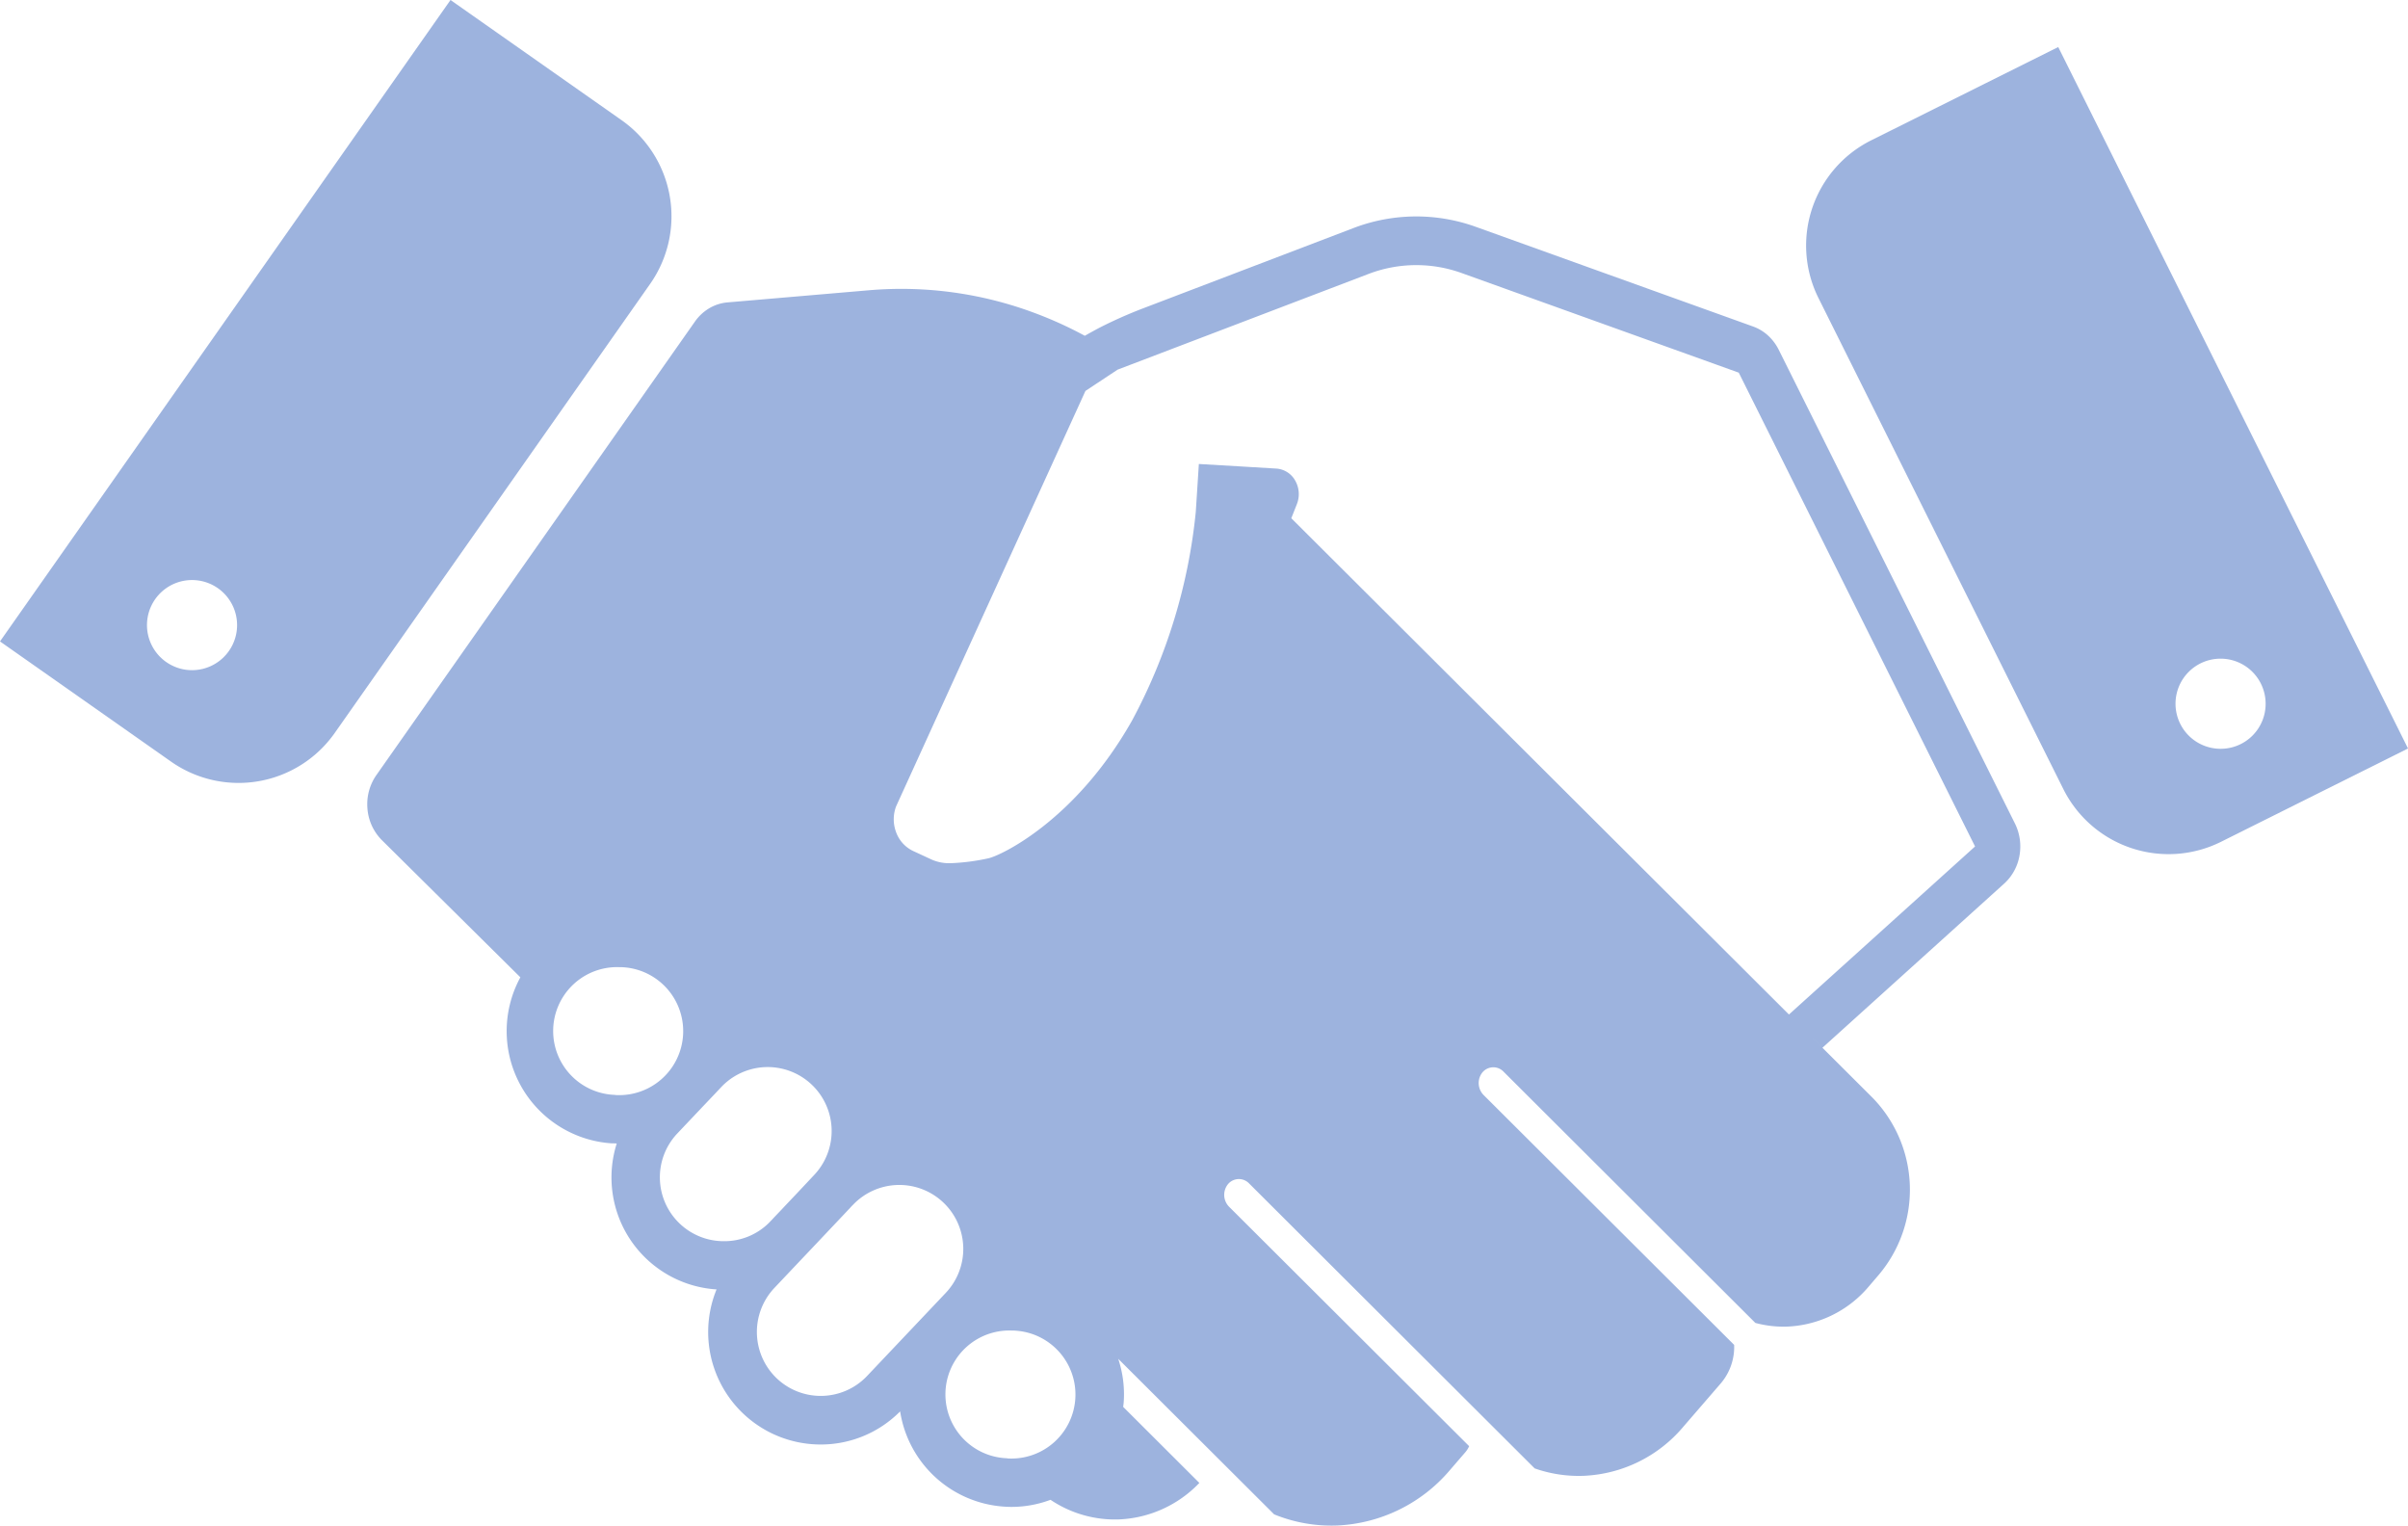
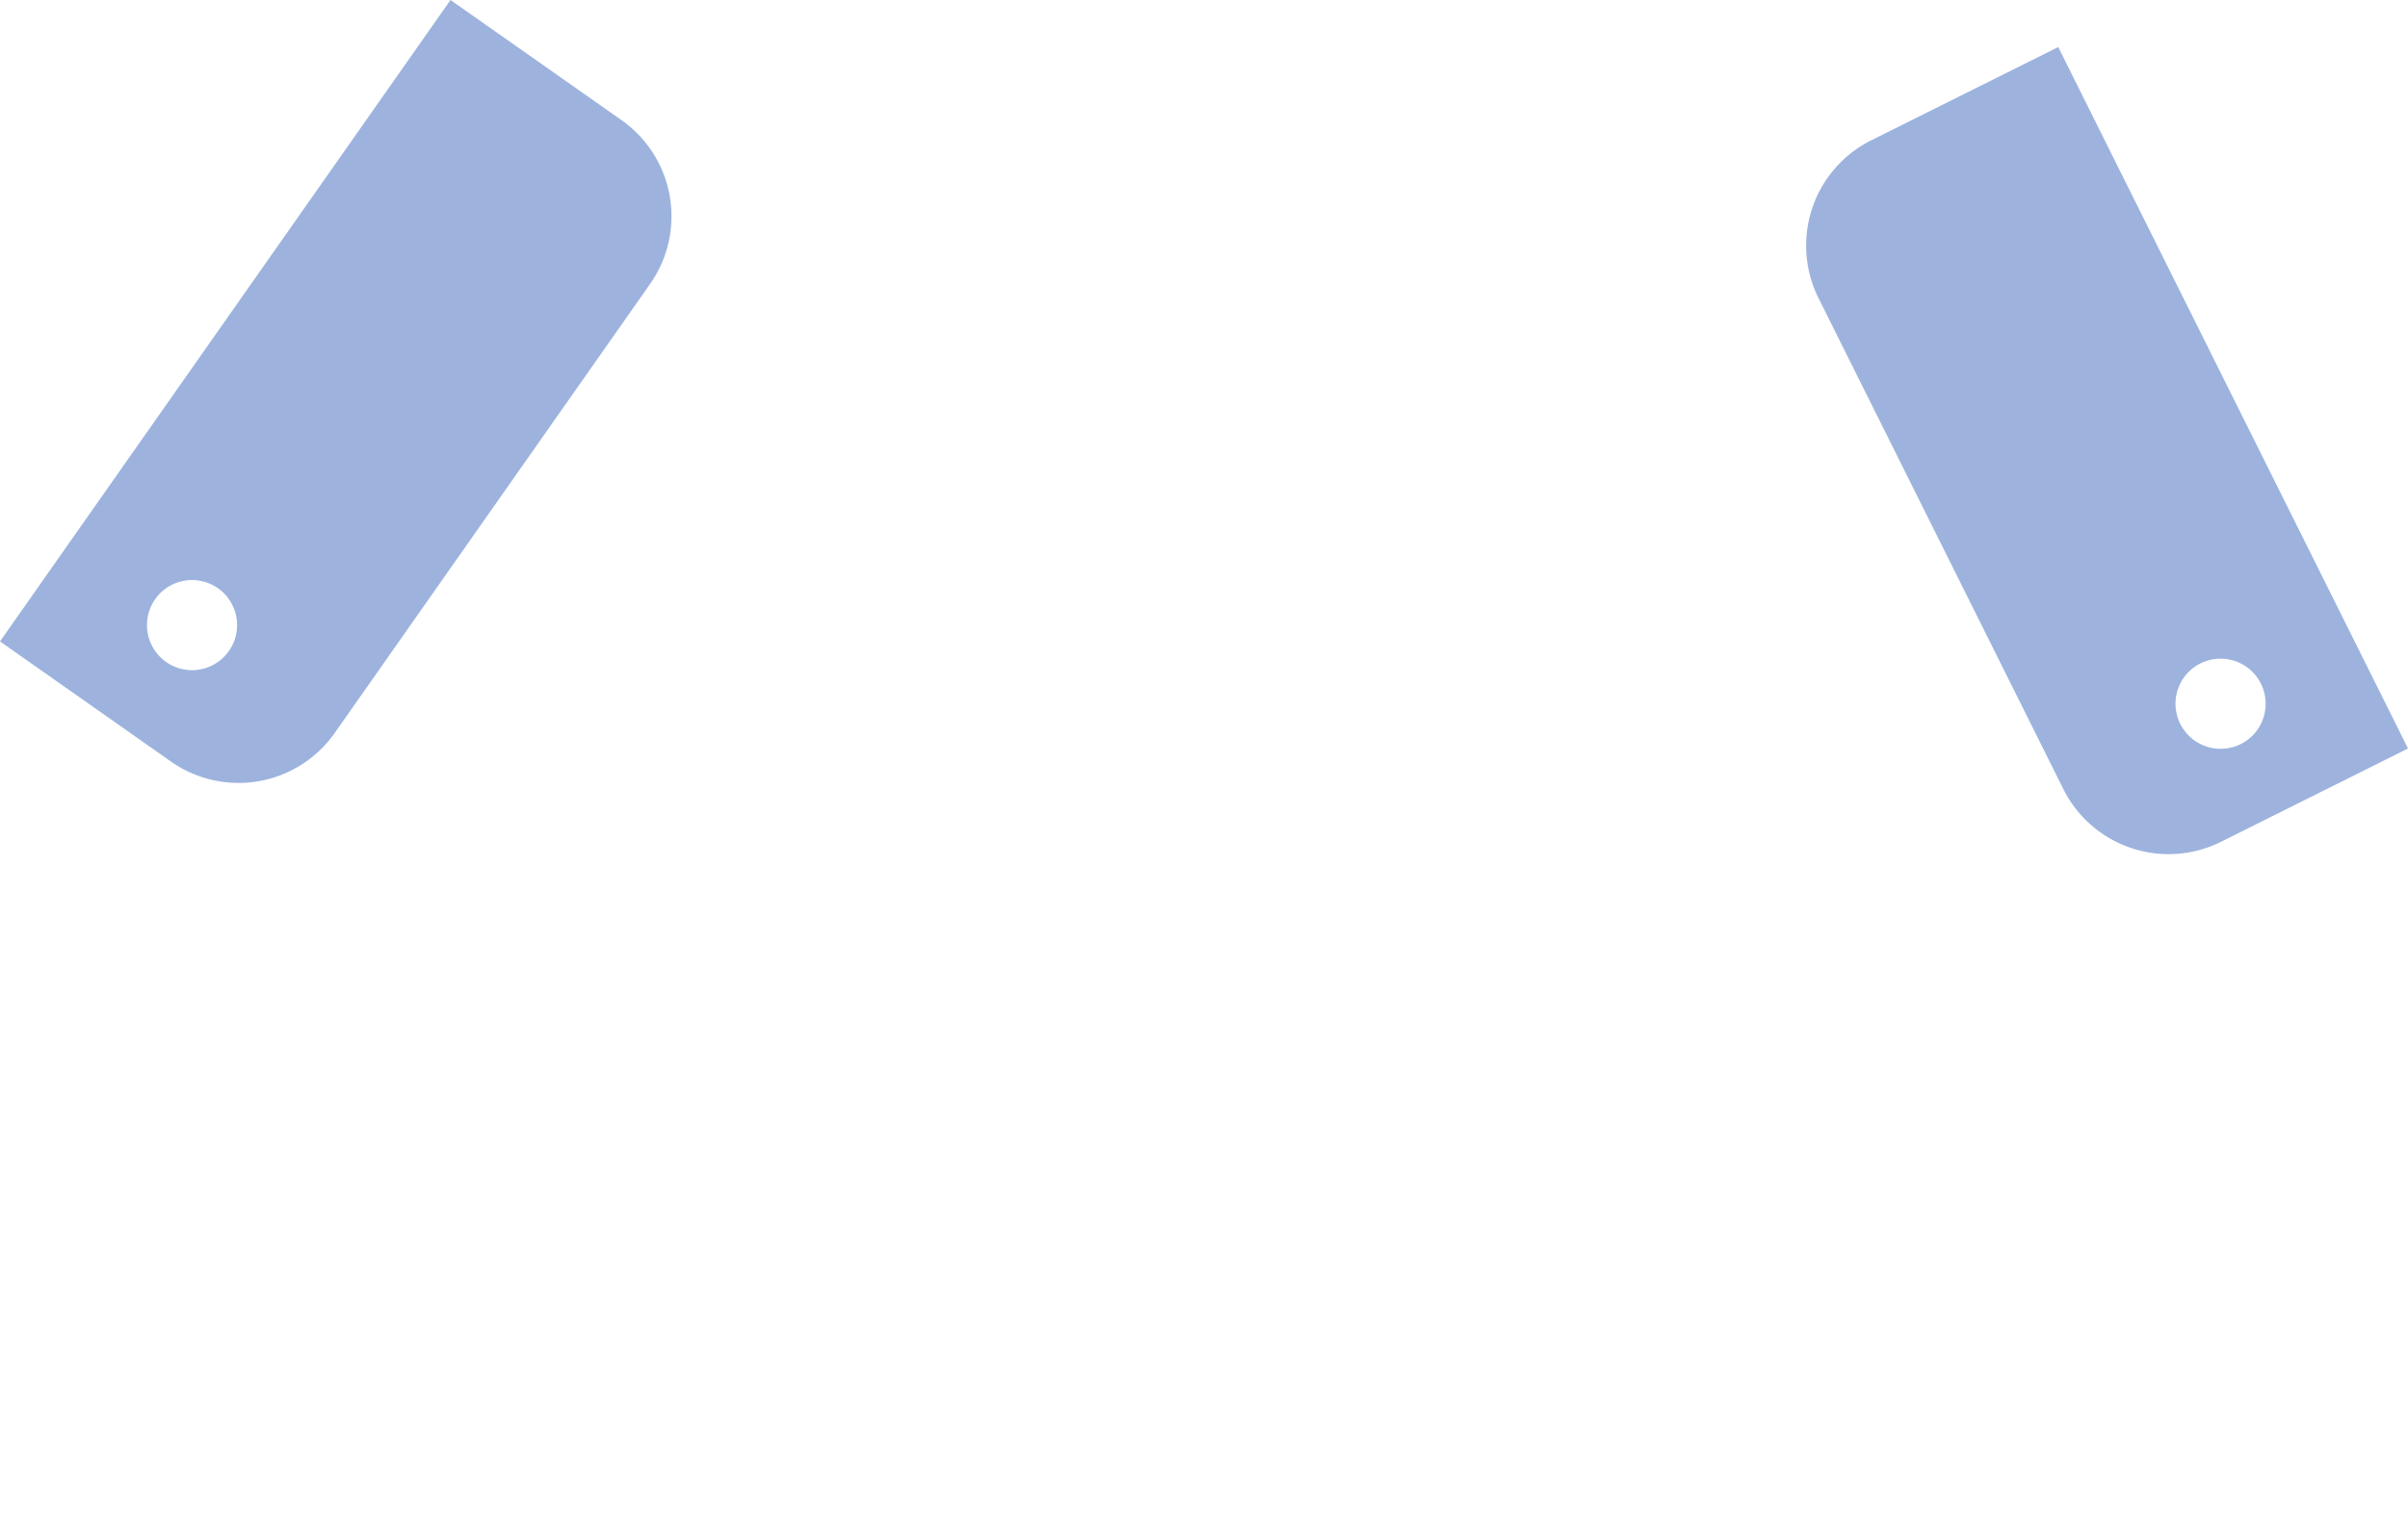
<svg xmlns="http://www.w3.org/2000/svg" width="101.817" height="64.5" viewBox="0 0 101.817 64.5">
  <g id="_473798_agreement_business_contract_deal_greeting_icon" data-name="473798_agreement_business_contract_deal_greeting_icon" transform="translate(0 -36.65)">
-     <path id="Path_122" data-name="Path 122" d="M100.171,80.286l-9.99-20.031a2.084,2.084,0,0,0-.453-.6,1.892,1.892,0,0,0-.628-.378l-11.714-4.21a7.433,7.433,0,0,0-5.191.051l-8.888,3.391a18.967,18.967,0,0,0-1.859.827c-.2.106-.406.22-.606.333a16.513,16.513,0,0,0-2.1-.956,16.086,16.086,0,0,0-7.03-.968l-5.98.513a1.825,1.825,0,0,0-.768.247,1.968,1.968,0,0,0-.607.565L30.891,78.237a2.152,2.152,0,0,0-.38,1.424,2.112,2.112,0,0,0,.609,1.329l5.857,5.8a4.754,4.754,0,0,0,3.869,7.019c.068,0,.136,0,.205.007a4.744,4.744,0,0,0,4.221,6.168,4.755,4.755,0,0,0,4.4,6.556,4.715,4.715,0,0,0,3.362-1.4,4.769,4.769,0,0,0,4.393,4.026c.1.007.211.012.316.012a4.714,4.714,0,0,0,1.65-.3,4.88,4.88,0,0,0,2.918.828,4.985,4.985,0,0,0,3.375-1.542l-3.221-3.214c.008-.074.021-.146.024-.222a4.749,4.749,0,0,0-.233-1.81l6.592,6.575a6.4,6.4,0,0,0,2.68.47,6.633,6.633,0,0,0,4.757-2.346l.66-.765a1.061,1.061,0,0,0,.149-.241L66.948,96.494a.719.719,0,0,1-.05-.962.6.6,0,0,1,.9-.02L79.864,107.55a5.608,5.608,0,0,0,2.093.313,5.831,5.831,0,0,0,4.185-2.065l1.594-1.845a2.371,2.371,0,0,0,.563-1.624L77.707,91.768a.721.721,0,0,1-.05-.961.6.6,0,0,1,.9-.02L89.195,101.4a4.582,4.582,0,0,0,1.367.155,4.767,4.767,0,0,0,3.426-1.691l.428-.5a5.575,5.575,0,0,0-.261-7.479l-2.841-2.833.718.715,7.682-6.937a2.08,2.08,0,0,0,.65-1.187A2.193,2.193,0,0,0,100.171,80.286ZM40.978,91.76a2.7,2.7,0,0,1,.174-5.4c.06,0,.121,0,.181.005a2.7,2.7,0,1,1-.355,5.4Zm4.606,6.185a2.7,2.7,0,0,1-1.993-4.531c.051-.053,1.106-1.169,1.612-1.7l.266-.283A2.7,2.7,0,1,1,49.4,95.145l-.752.8-.51.538c-.028.032-.059.063-.086.093l-.338.354c-.051.055-.1.111-.156.165l-.024.027A2.676,2.676,0,0,1,45.584,97.945Zm6.036,5.715a2.7,2.7,0,0,1-3.8.086,2.71,2.71,0,0,1-.138-3.787c.023-.025.643-.681,1.345-1.422h0l.521-.55c.913-.966,1.212-1.28,1.313-1.39a.454.454,0,0,0,.035-.035h0l0,0c.088-.1.139-.148.141-.15a2.7,2.7,0,1,1,3.926,3.719Zm5.944,3.462a2.7,2.7,0,0,1,.173-5.4c.06,0,.121,0,.181.006a2.7,2.7,0,0,1-.354,5.4Zm33.052-18.76L69.574,67.382h0l.237-.6a1.15,1.15,0,0,0-.073-.992.989.989,0,0,0-.8-.507l-1.564-.094h0l-1.709-.1-.13,2.025a23.535,23.535,0,0,1-2.688,8.808c-2.407,4.27-5.6,5.742-6.084,5.837a8.932,8.932,0,0,1-1.586.206,1.853,1.853,0,0,1-.79-.144l-.8-.37a1.411,1.411,0,0,1-.725-.8,1.548,1.548,0,0,1,0-1.084L60.87,62l1.361-.9.548-.209h0l10.059-3.836a5.657,5.657,0,0,1,1.967-.373h.056a5.65,5.65,0,0,1,1.918.336l11.715,4.21,9.991,20.03Z" transform="translate(-14.974 -8.824)" fill="#9db3de" />
    <path id="Path_123" data-name="Path 123" d="M160.668,40.557,152.76,44.5a4.973,4.973,0,0,0-2.23,6.668l10.354,20.758a4.974,4.974,0,0,0,6.667,2.229l7.907-3.945Zm6.862,29.666a1.905,1.905,0,1,1,1.907-1.9A1.9,1.9,0,0,1,167.531,70.223Z" transform="translate(-73.64 -1.918)" fill="#9db3de" />
    <path id="Path_124" data-name="Path 124" d="M0,63.766l7.23,5.079a4.97,4.97,0,0,0,6.924-1.21L27.488,48.654a4.971,4.971,0,0,0-1.209-6.926L19.049,36.65Zm6.236-.974a1.905,1.905,0,1,1,1.6,2.168A1.906,1.906,0,0,1,6.236,62.792Z" fill="#9db3de" />
  </g>
</svg>